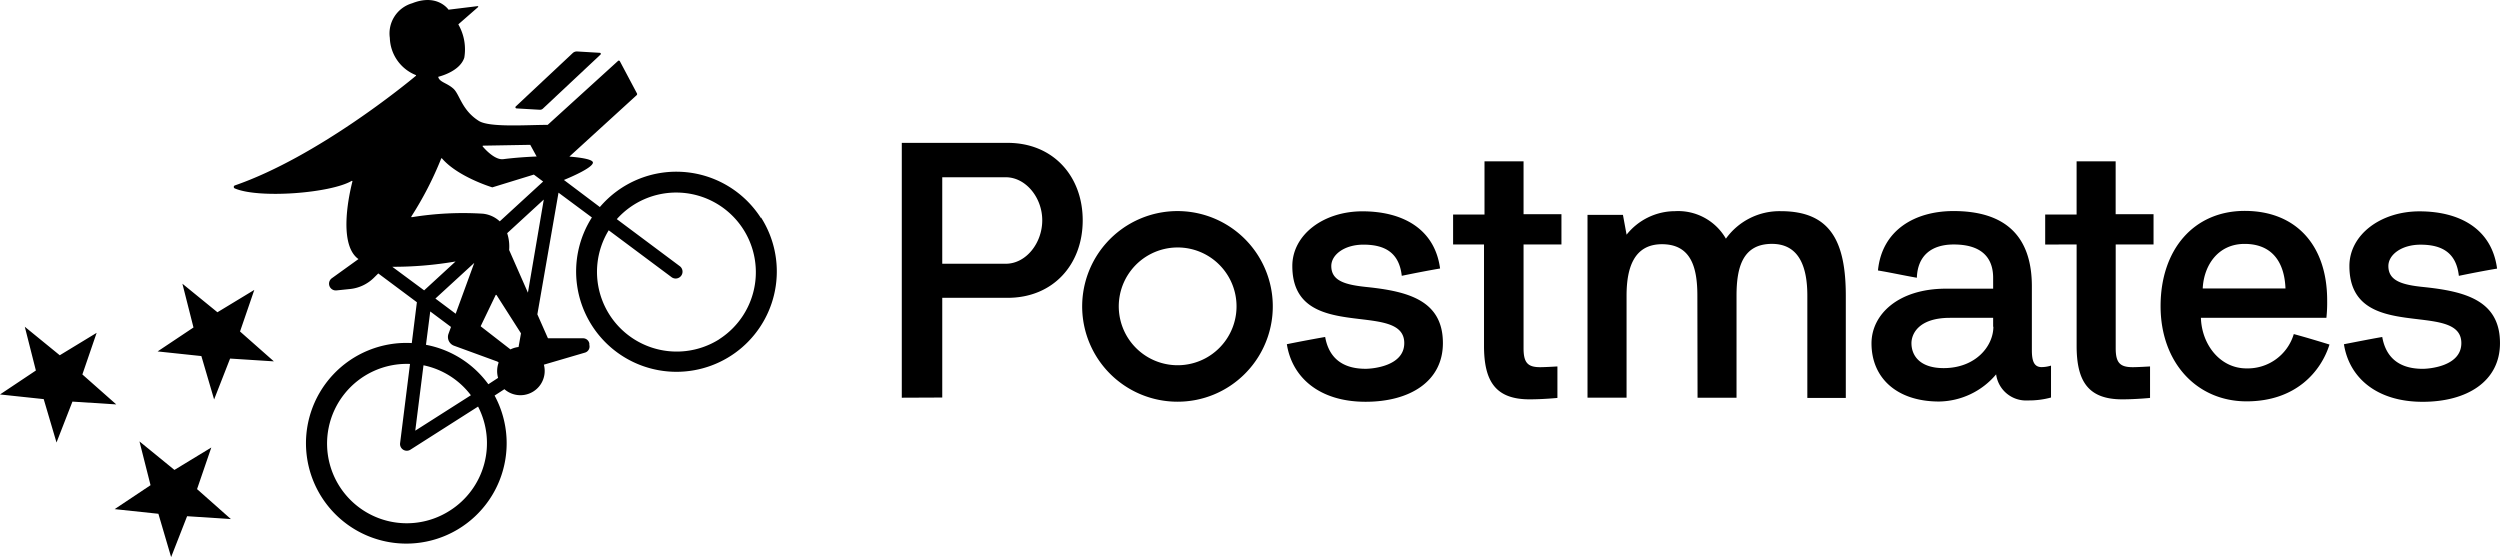
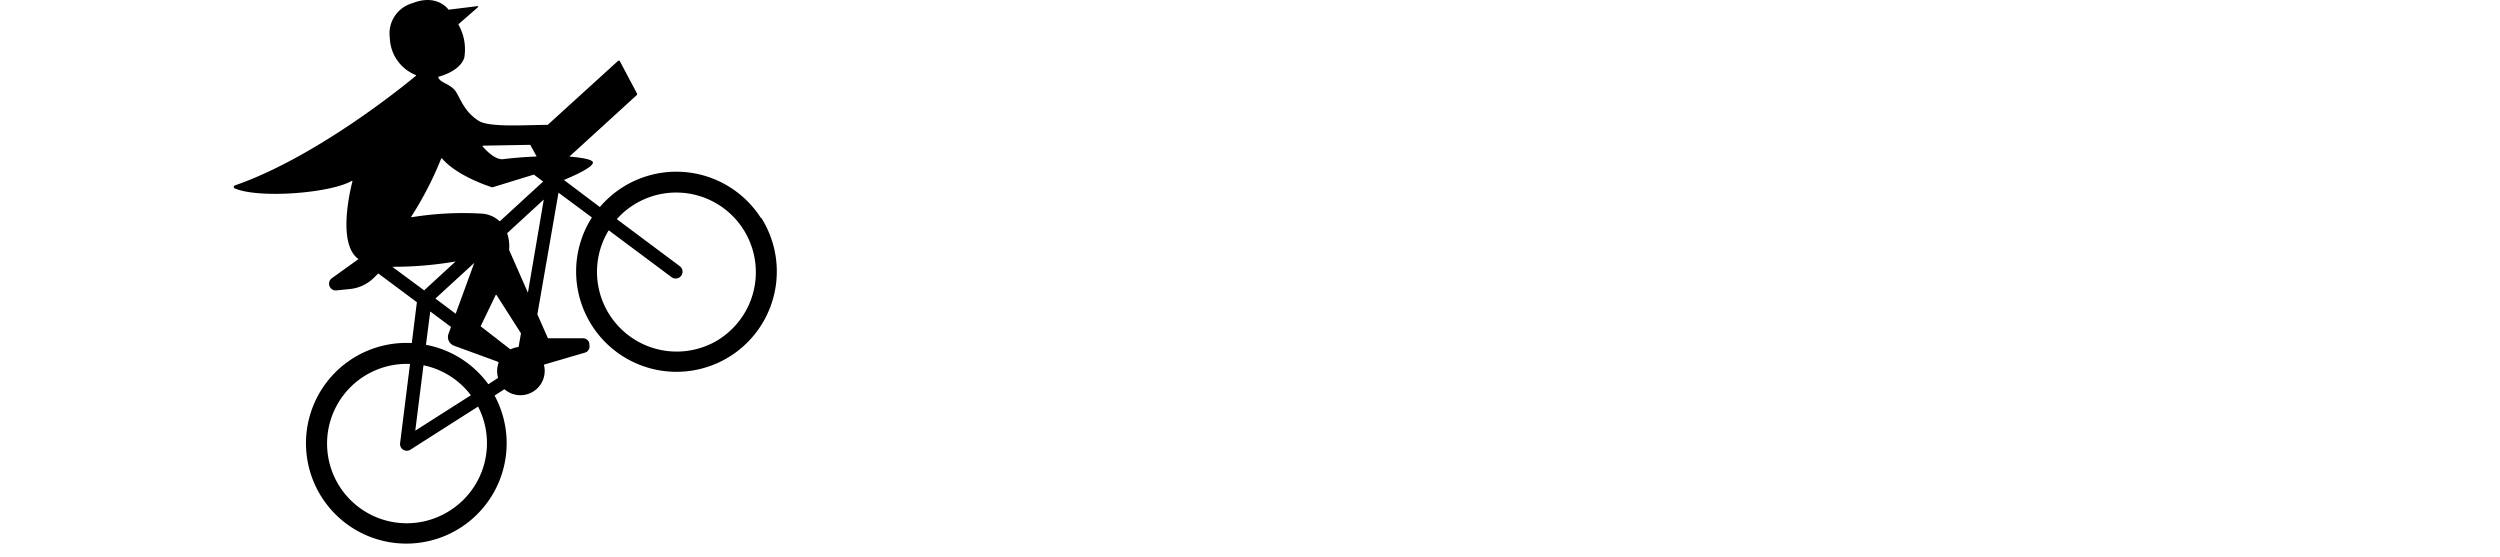
<svg xmlns="http://www.w3.org/2000/svg" width="242" height="53.927" viewBox="0 0 242 53.927">
  <g transform="translate(-8 -44)">
    <path d="M85.22,65.121a9.718,9.718,0,0,0-15.6-1.079L66.14,61.421c.869-.358,2.683-1.16,2.805-1.646.074-.3-.857-.5-2.276-.617l6.512-5.945a.142.142,0,0,0,.031-.167l-1.659-3.126a.123.123,0,0,0-.2,0l-6.783,6.167c-2.029,0-5.631.271-6.667-.383-1.659-1.041-1.85-2.577-2.467-3.126s-1.3-.616-1.449-1.086a.043.043,0,0,1,0-.061c.32-.08,2.1-.579,2.51-1.85A4.846,4.846,0,0,0,55.94,46.4a.049.049,0,0,1,0-.062l1.893-1.653a.055.055,0,0,0-.042-.092l-2.774.34a.067.067,0,0,1-.05,0c-.142-.2-1.233-1.524-3.515-.617a3.04,3.04,0,0,0-2.164,3.348,4.006,4.006,0,0,0,2.51,3.6c.03,0,.049.062,0,.086-.864.722-9.516,7.826-17.514,10.6a.154.154,0,0,0,0,.29c2.325,1,9.25.468,11.31-.728a.049.049,0,0,1,.073.055c-.221.857-1.43,5.877.487,7.437l.1.073-2.571,1.85a.653.653,0,0,0,.444,1.184l1.326-.136A3.835,3.835,0,0,0,47.733,70.9l.437-.431,3.737,2.787-.493,3.953a9.713,9.713,0,1,0,8.016,5.081l.95-.617A2.35,2.35,0,0,0,64.2,79.3l3.953-1.159a.617.617,0,0,0,.449-.752v-.137a.616.616,0,0,0-.616-.506H64.63a.062.062,0,0,1-.049-.03l-1.011-2.288,2.047-11.778,3.232,2.4a9.713,9.713,0,1,0,16.372,0ZM58.3,58.1l4.582-.08.617,1.129c-1.054.043-2.171.124-3.238.259-.777.092-1.708-.9-1.986-1.233A.056.056,0,0,1,58.3,58.1Zm-6.926,6.851a32.965,32.965,0,0,0,2.887-5.606.049.049,0,0,1,.086,0c1.486,1.721,4.607,2.714,4.847,2.787h.03L63.229,60.9l.9.672-4.2,3.855a2.837,2.837,0,0,0-1.633-.741,30.886,30.886,0,0,0-6.882.34.049.049,0,0,1-.043-.074ZM61.75,77.59a2.288,2.288,0,0,0-.783.234L58.1,75.6a.049.049,0,0,1,0-.061l1.43-2.973a.055.055,0,0,1,.092,0l2.362,3.7ZM55.663,74.37,53.7,72.9l3.762-3.453Zm0-5.069L52.61,72.107l-3.083-2.282a35.547,35.547,0,0,0,6.154-.519ZM53.2,74.148l2.01,1.5-.24.66a.9.9,0,0,0,.536,1.159L59.7,79l.124.092a2.4,2.4,0,0,0-.056,1.487l-.943.616a9.682,9.682,0,0,0-6.038-3.818Zm-.653,5.212a7.7,7.7,0,0,1,4.588,2.9l-5.384,3.429ZM55.12,93.413A7.714,7.714,0,1,1,51.242,79.23l-.962,7.683a.653.653,0,0,0,1,.617l6.55-4.174a7.727,7.727,0,0,1-2.72,10.064ZM60.837,68.2a4.119,4.119,0,0,0-.191-1.627l3.545-3.257-1.535,9.016Zm20.35,8.634A7.715,7.715,0,0,1,70.476,66.292l6.111,4.557a.665.665,0,0,0,.784-1.073l-6.111-4.563a7.709,7.709,0,1,1,9.91,11.625Z" transform="translate(-3.553)" />
-     <path d="M58,55.277l2.257.13a.394.394,0,0,0,.29-.105l5.581-5.235a.1.1,0,0,0-.067-.173l-2.189-.13a.581.581,0,0,0-.438.16l-5.507,5.162a.111.111,0,0,0,.074.191ZM28.455,88.1l-3.57,2.17L21.5,87.511l1.073,4.237-3.478,2.318,4.237.45,1.233,4.194,1.547-3.959,4.237.277-3.274-2.9Zm4.162-15.256-3.57,2.164-3.391-2.763,1.073,4.237L23.256,78.8l4.237.449,1.233,4.2,1.547-3.958,4.238.271-3.276-2.892ZM15.974,81.029,17.355,77l-3.57,2.171L10.4,76.411l1.073,4.236L8,82.966l4.231.45,1.239,4.2,1.542-3.958,4.243.271Zm79.319,2.251V58.611h10.242c4.406,0,7.271,3.218,7.271,7.5s-2.865,7.5-7.271,7.5H99.21v9.652Zm3.917-21.34v8.373h6.148c1.958,0,3.532-1.995,3.532-4.206s-1.606-4.167-3.532-4.167ZM132.567,78.1q1.85-.374,3.709-.7c.248,1.4,1.083,3.081,3.916,3.081.634,0,3.741-.241,3.741-2.486,0-4.238-10.836.137-10.836-7.464,0-3.016,3-5.293,6.782-5.293s6.991,1.608,7.521,5.534c-1.26.217-2.488.458-3.709.708-.248-2.213-1.6-3.016-3.708-3.016-1.854,0-3.114.981-3.114,2.067,0,1.44,1.332,1.818,3.427,2.035,4.014.418,7.377,1.3,7.377,5.429,0,3.716-3.211,5.679-7.481,5.679-4.543,0-7.135-2.413-7.625-5.575Zm16.093-9.652v-2.9H151.7V60.4h3.78v5.117h3.668v2.927h-3.668V78.5c0,1.4.417,1.825,1.6,1.825.521,0,1.678-.072,1.678-.072v3.048s-1.357.137-2.7.137c-3.322,0-4.406-1.786-4.406-5.181V68.448ZM172.305,73.4c0-2.7-.594-4.978-3.427-4.978-2.7,0-3.427,2.276-3.427,4.978v9.878h-3.78v-17.7H165.1l.353,1.922a6.008,6.008,0,0,1,4.687-2.277,5.329,5.329,0,0,1,4.928,2.663,6.379,6.379,0,0,1,5.314-2.662c4.816,0,6.292,2.944,6.292,8.2v9.879h-3.724V73.4c0-2.671-.73-5.011-3.427-5.011-2.833,0-3.427,2.277-3.427,5.011V83.28h-3.773Zm21.222-1.737c-1.22-.209-2.48-.491-3.74-.7.385-3.926,3.6-5.751,7.312-5.751,5,0,7.585,2.413,7.585,7.288v6.169c0,1.054.208,1.649.946,1.649a3.2,3.2,0,0,0,.908-.145v3.089a8.077,8.077,0,0,1-2.239.282,2.916,2.916,0,0,1-3.074-2.525,7.353,7.353,0,0,1-5.522,2.63c-4.093,0-6.542-2.284-6.542-5.631,0-2.767,2.552-5.293,7.224-5.293h4.551V71.666c0-1.367-.562-3.218-3.812-3.218-2.168,0-3.5,1.086-3.572,3.218Zm7.409,4.762v-.877H196.77c-3.106,0-3.741,1.609-3.741,2.454,0,1.19.8,2.413,3.115,2.413,3.073,0,4.816-2.1,4.816-4.022ZM122,83.667a9.226,9.226,0,1,1,6.507-2.705A9.186,9.186,0,0,1,122,83.667Zm0-14.93a5.7,5.7,0,1,0,4.027,1.669A5.688,5.688,0,0,0,122,68.737Zm108.034,8.382c1.156.314,2.3.659,3.46,1.014-.8,2.558-3.211,5.5-8.027,5.5s-8.323-3.749-8.323-9.218,3.21-9.218,8.147-9.218,7.978,3.3,7.978,8.655a13.783,13.783,0,0,1-.073,1.69H221.049c.073,2.59,1.854,4.9,4.406,4.9a4.648,4.648,0,0,0,4.583-3.322Zm-.8-4.416c-.1-2.63-1.364-4.311-3.957-4.311s-3.949,2.1-4.053,4.312Zm5.659,5.4c1.26-.241,2.487-.49,3.708-.7.249,1.4,1.084,3.081,3.917,3.081.626,0,3.74-.241,3.74-2.486,0-4.238-10.836.145-10.836-7.464,0-3.009,3-5.293,6.783-5.293s6.99,1.608,7.512,5.542c-1.252.209-2.48.45-3.7.7-.249-2.213-1.6-3.016-3.709-3.016-1.854,0-3.114.981-3.114,2.067,0,1.44,1.333,1.825,3.428,2.035,4.013.418,7.376,1.3,7.376,5.429,0,3.716-3.211,5.679-7.48,5.679-4.543,0-7.136-2.413-7.625-5.575Zm-28.919-9.652v-2.9h3.041V60.4h3.78v5.117h3.668v2.927H212.8V78.5c0,1.4.417,1.825,1.646,1.825.522,0,1.678-.072,1.678-.072v3.048s-1.348.137-2.7.137c-3.315,0-4.407-1.786-4.407-5.181V68.448Z" transform="translate(0 -0.782)" />
  </g>
</svg>